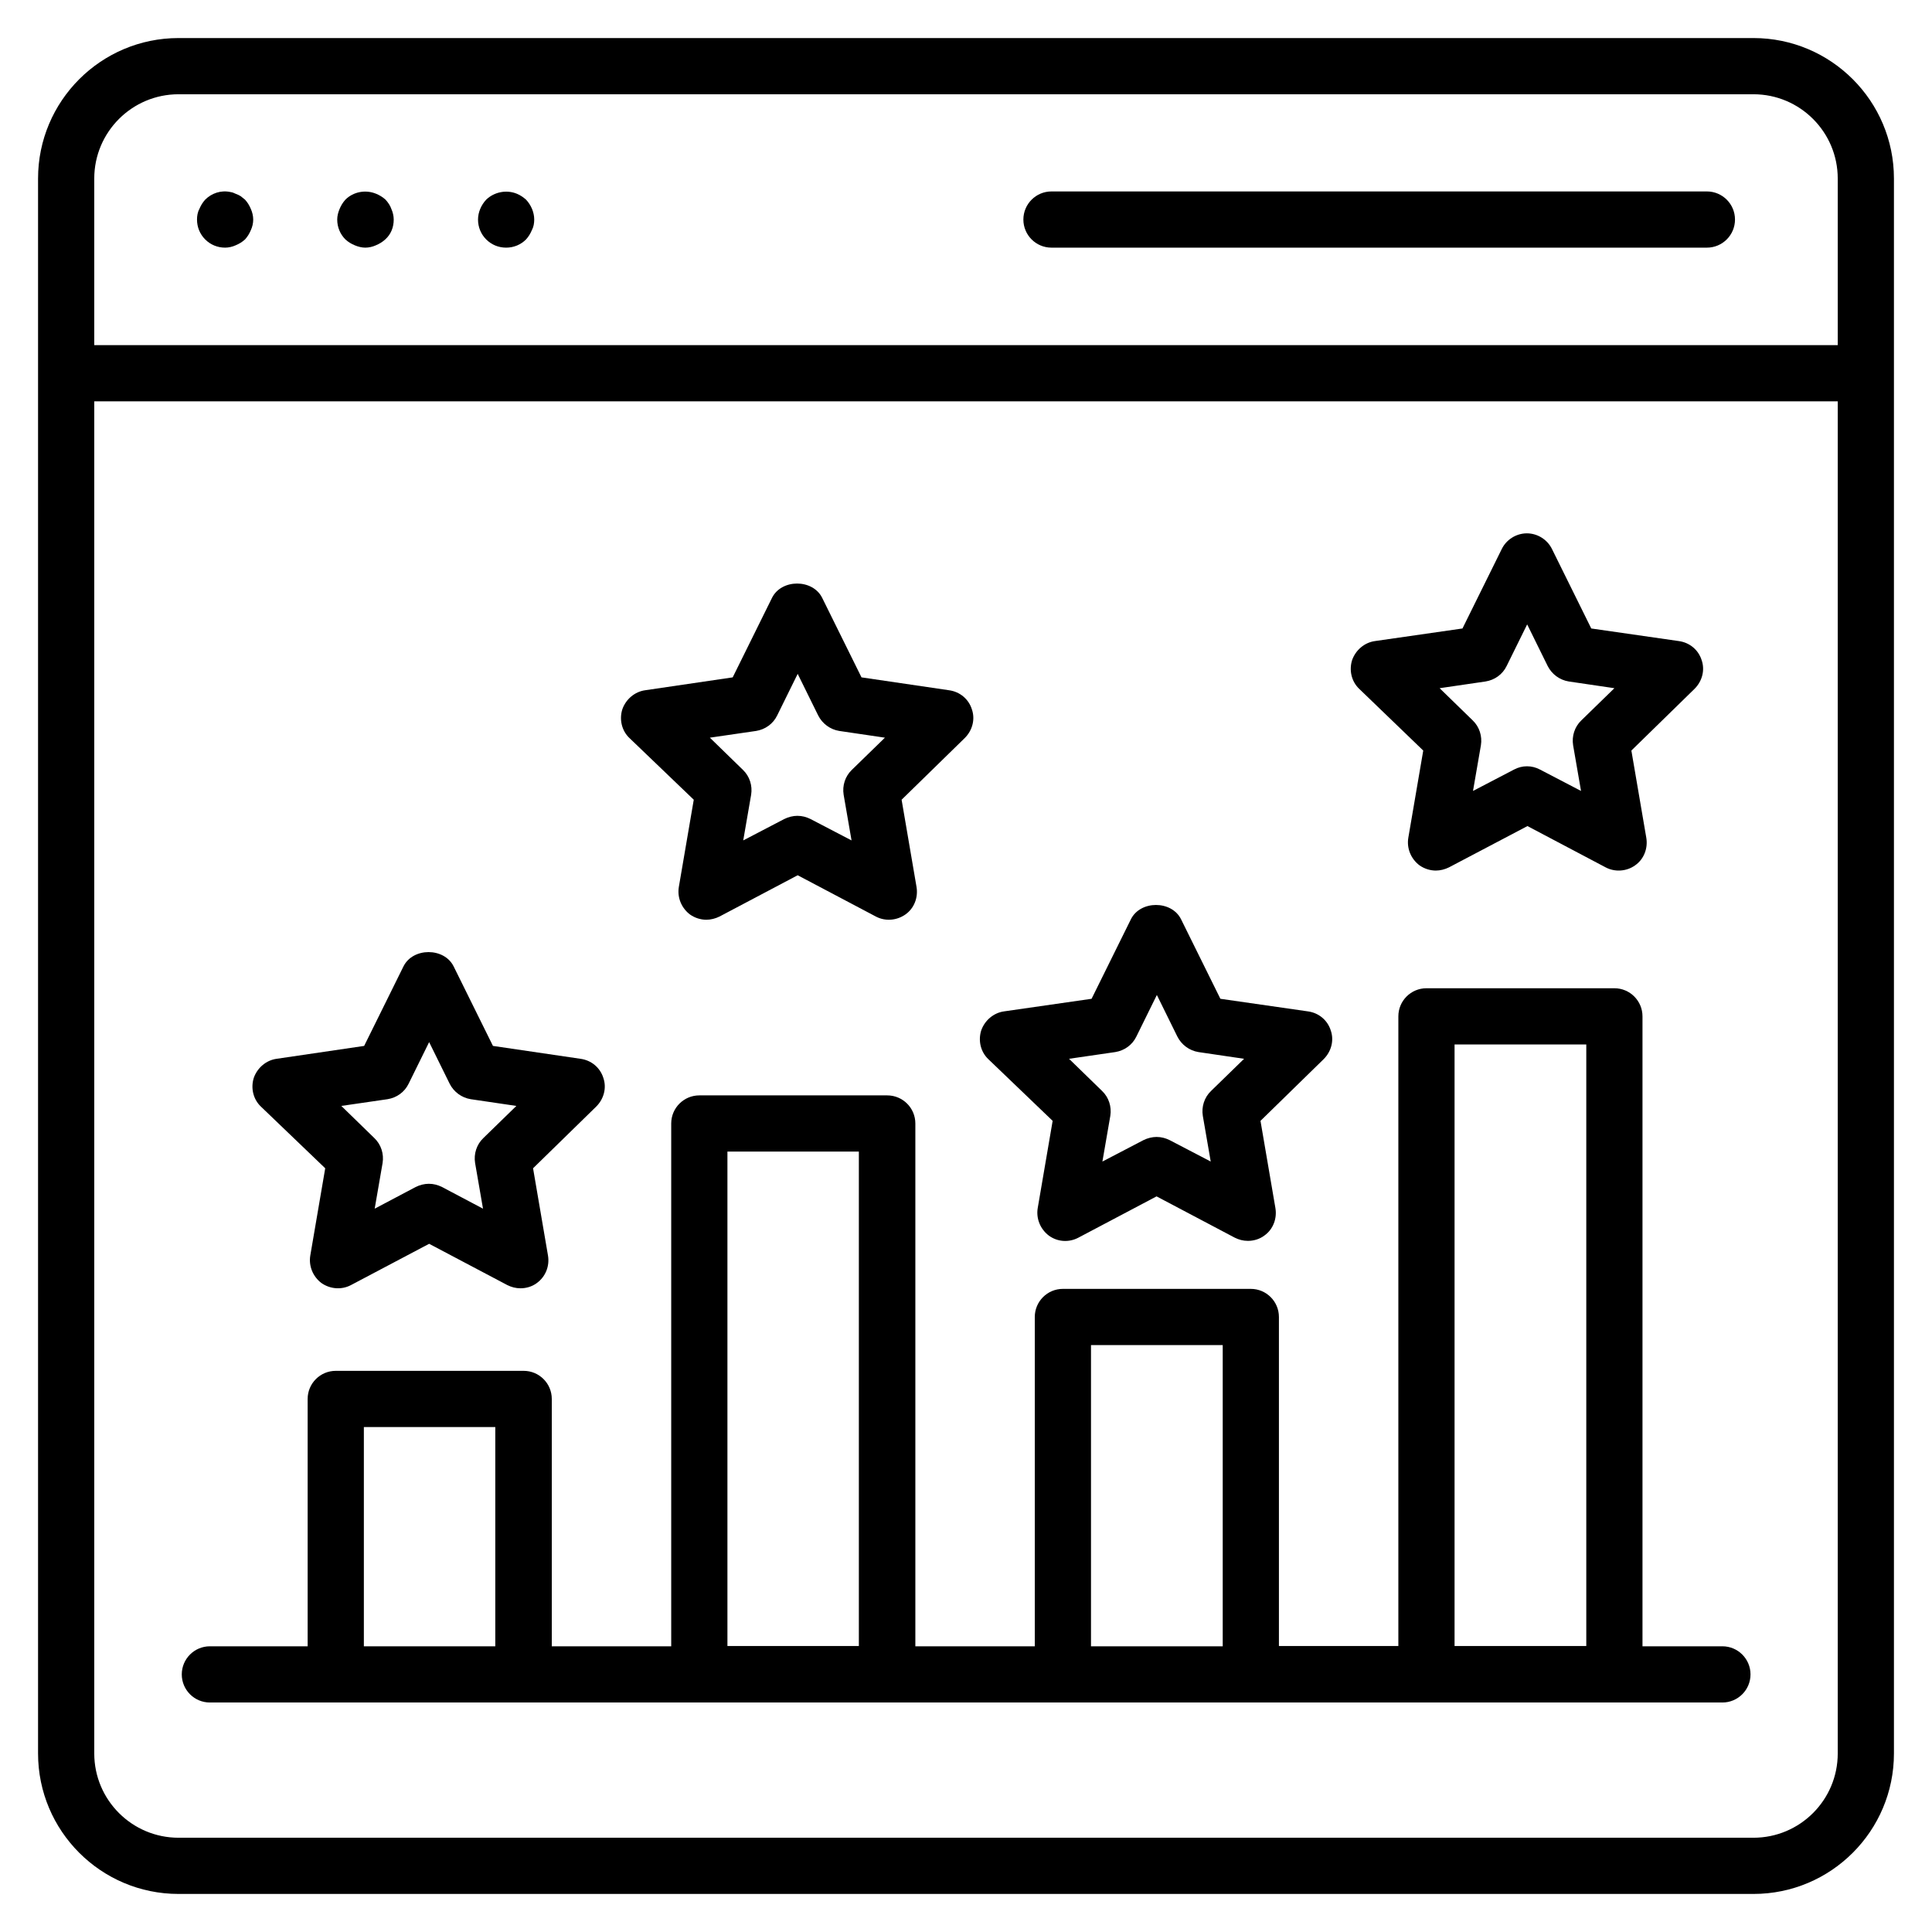
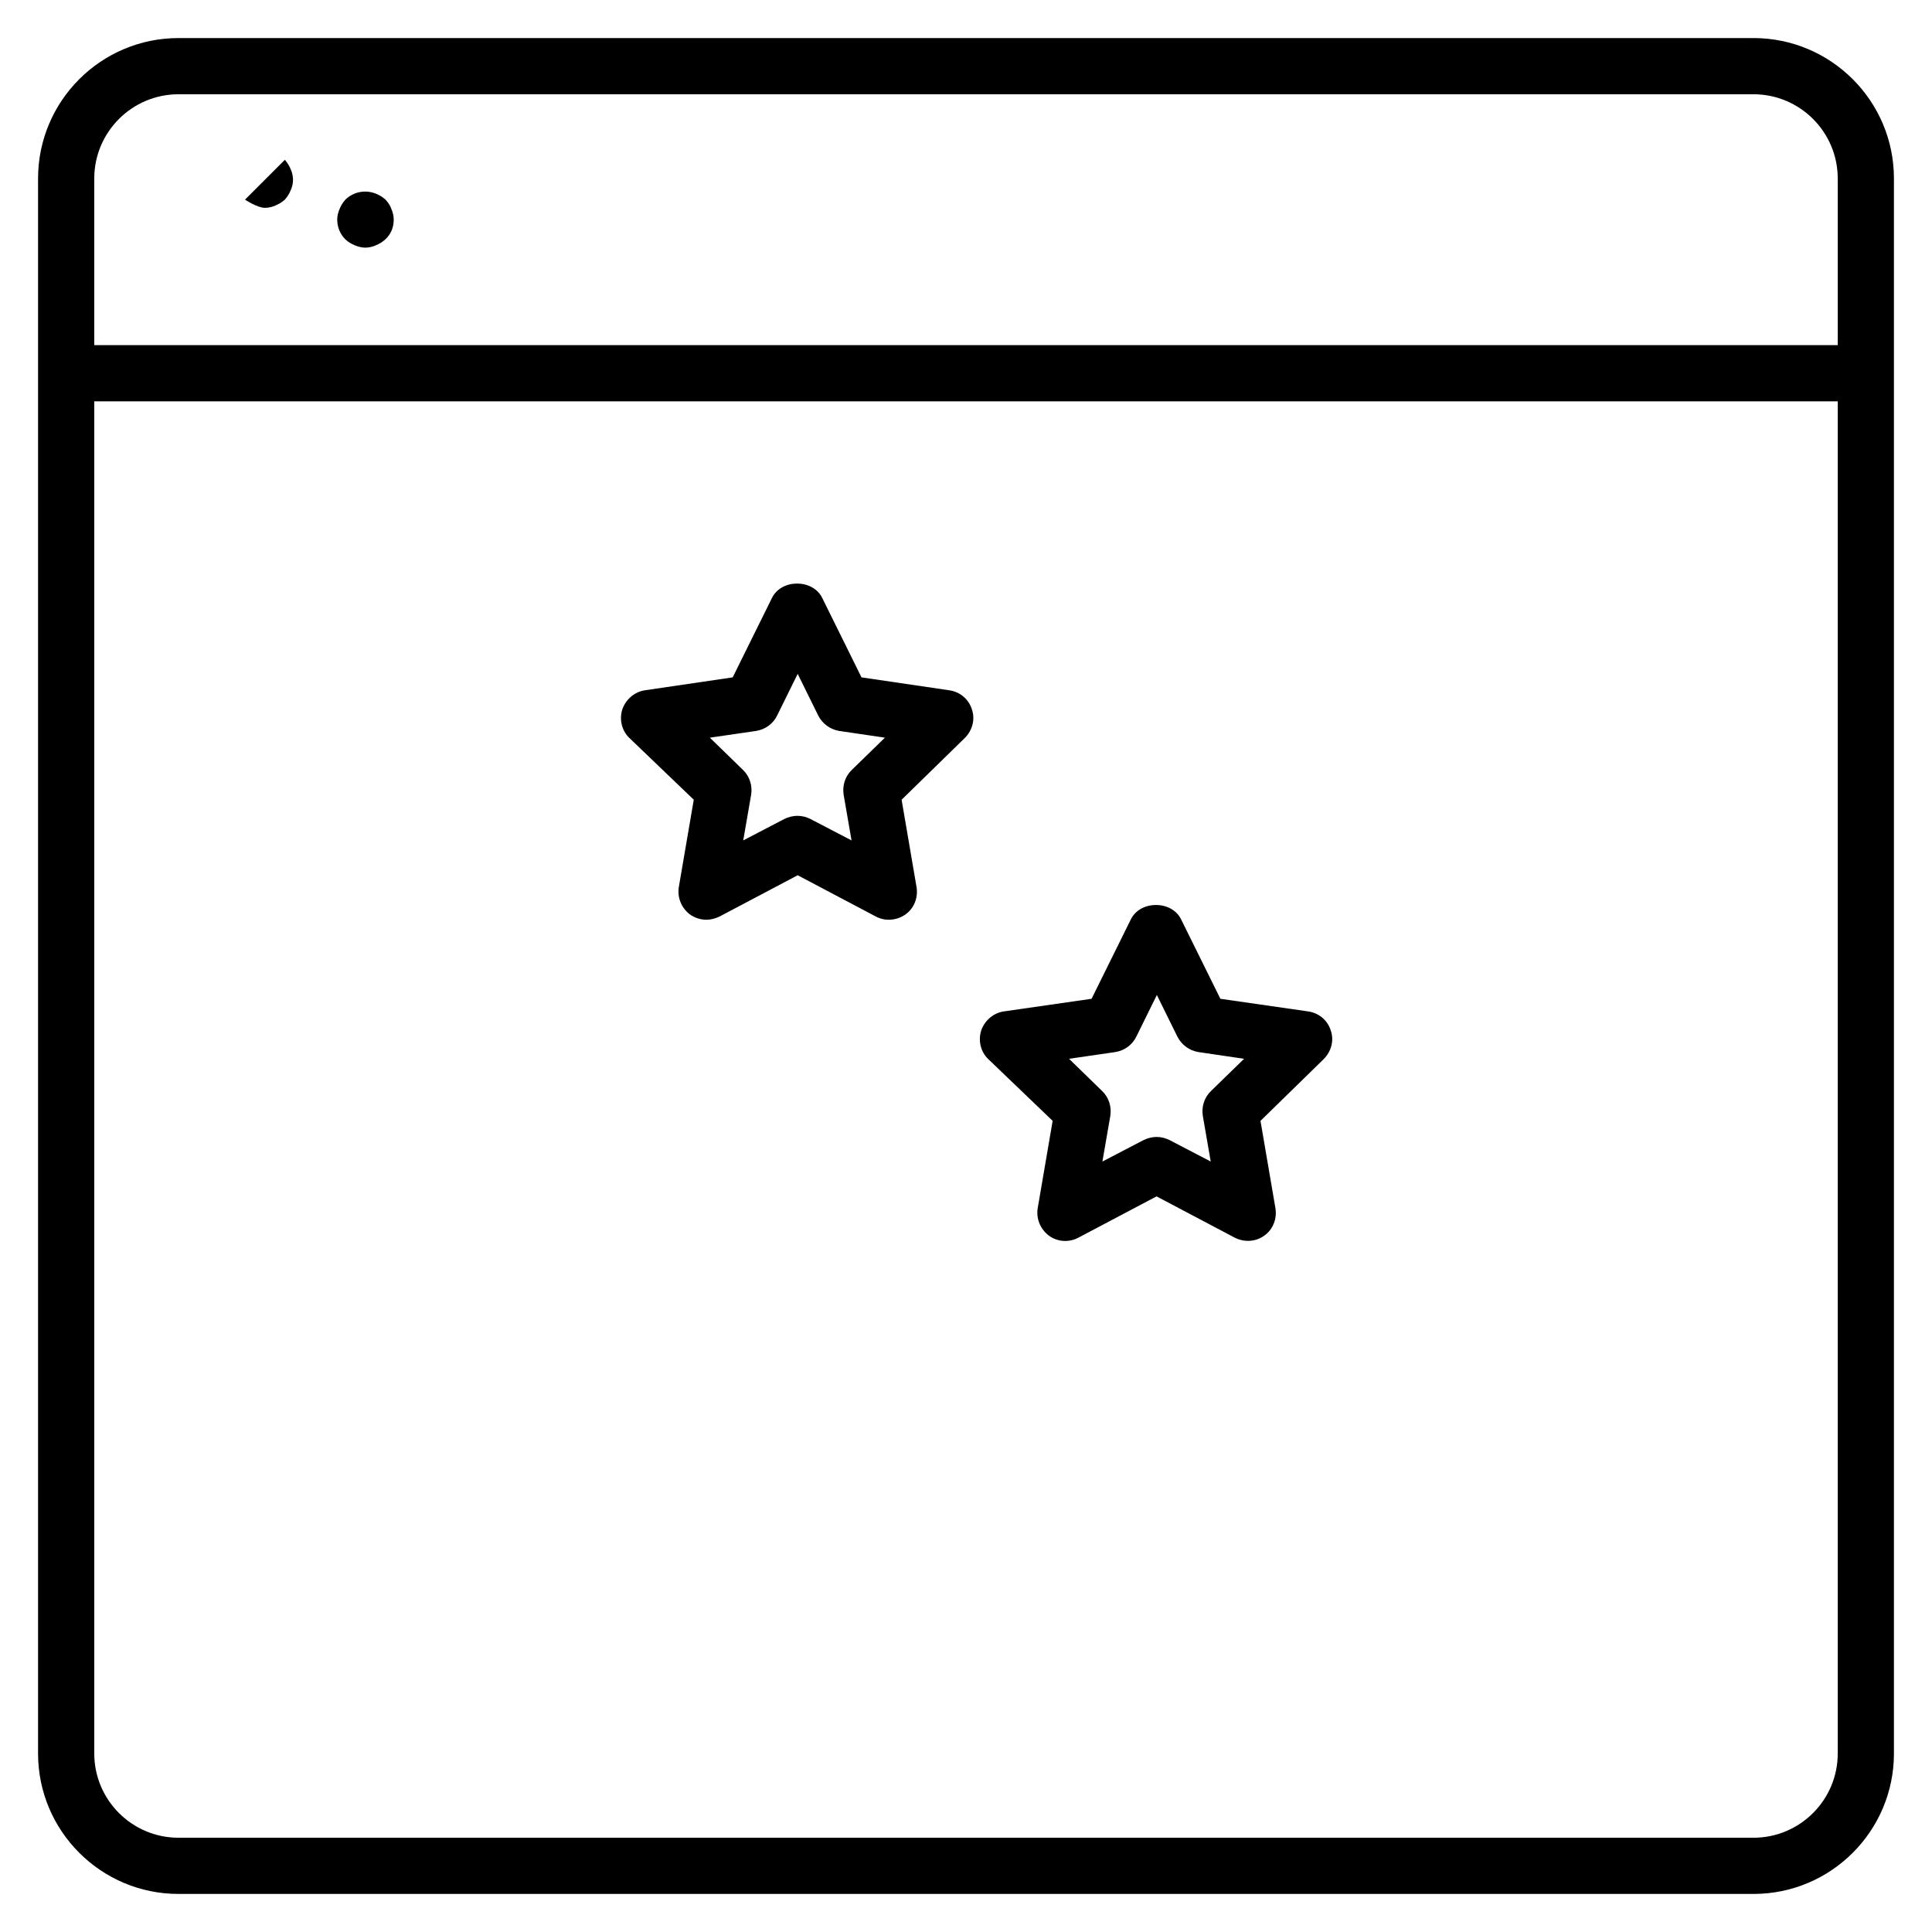
<svg xmlns="http://www.w3.org/2000/svg" id="Layer_1" enable-background="new 0 0 66 66" height="512" viewBox="0 0 66 66" width="512">
  <g>
    <path d="m59.9 1.3h-53.8c-2.65 0-4.8 2.15-4.8 4.8v6.65 47.15c0 2.65 2.15 4.8 4.8 4.8h53.8c2.65 0 4.8-2.15 4.8-4.8v-47.15-6.65c0-2.65-2.15-4.8-4.8-4.8zm-56.68 4.8c0-1.59 1.29-2.88 2.88-2.88h53.8c1.59 0 2.88 1.29 2.88 2.88v5.69h-59.56zm59.56 53.8c0 1.59-1.29 2.88-2.88 2.88h-53.8c-1.59 0-2.88-1.29-2.88-2.88v-46.19h59.56z" />
-     <path d="m8.37 6.82c-.05-.04-.1-.08-.15-.12-.05-.03-.11-.06-.17-.08-.06-.03-.11-.05-.18-.06-.32-.07-.64.04-.86.26-.09.1-.15.2-.2.32-.06.11-.08.24-.08.36 0 .26.1.5.28.68s.42.28.68.28c.12 0 .25-.03.36-.08.12-.05.22-.11.32-.2.09-.1.15-.2.2-.32.05-.11.08-.23.08-.36 0-.12-.03-.25-.08-.36-.05-.12-.11-.22-.2-.32z" />
+     <path d="m8.37 6.82s.42.28.68.28c.12 0 .25-.03.36-.08.12-.05.22-.11.32-.2.09-.1.15-.2.2-.32.05-.11.08-.23.08-.36 0-.12-.03-.25-.08-.36-.05-.12-.11-.22-.2-.32z" />
    <path d="m13.17 6.82c-.1-.09-.2-.15-.32-.2-.36-.15-.78-.07-1.05.2-.09.1-.15.2-.2.32s-.08.24-.08.36c0 .26.1.5.28.68.1.09.2.15.32.2s.24.08.36.08.25-.03.36-.08c.12-.05.22-.11.32-.2.2-.18.29-.42.29-.68 0-.12-.03-.25-.08-.36-.04-.12-.11-.22-.2-.32z" />
-     <path d="m17.66 6.62c-.36-.15-.78-.06-1.05.2-.17.18-.28.43-.28.68 0 .26.1.5.28.68s.42.28.68.28.5-.1.68-.28c.09-.1.15-.2.2-.32.06-.11.08-.24.08-.36 0-.25-.11-.5-.28-.68-.09-.08-.19-.15-.31-.2z" />
-     <path d="m58.31 6.54h-22.39c-.53 0-.96.43-.96.96s.43.96.96.96h22.39c.53 0 .96-.43.96-.96s-.43-.96-.96-.96z" />
-     <path d="m7.17 58.16h51.67c.53 0 .96-.43.96-.96s-.43-.96-.96-.96h-2.73v-21.52c0-.53-.43-.96-.96-.96h-6.42c-.53 0-.96.43-.96.96v21.51h-4.08v-11.24c0-.53-.43-.96-.96-.96h-6.42c-.53 0-.96.43-.96.96v11.25h-4.08v-17.86c0-.53-.43-.96-.96-.96h-6.42c-.53 0-.96.43-.96.96v17.86h-4.08v-8.45c0-.53-.43-.96-.96-.96h-6.42c-.53 0-.96.43-.96.96v8.45h-3.34c-.53 0-.96.43-.96.96s.43.96.96.96zm42.52-22.48h4.5v20.55h-4.5zm-12.42 10.27h4.5v10.29h-4.5zm-12.42-6.61h4.49v16.89h-4.49zm-12.42 9.41h4.49v7.49h-4.49z" />
-     <path d="m11.11 39.91-.51 2.98c-.06.36.09.72.38.94.3.21.69.24 1.01.07l2.67-1.41 2.67 1.41c.14.07.29.11.45.11.2 0 .4-.06.56-.18.3-.22.44-.58.38-.94l-.51-2.98 2.16-2.11c.26-.26.36-.64.24-.98-.11-.35-.41-.6-.78-.65l-2.99-.44-1.34-2.71c-.32-.66-1.4-.66-1.72 0l-1.34 2.71-2.99.44c-.36.05-.66.31-.78.65-.11.35-.02.73.24.98zm2.13-2.36c.31-.05.58-.24.72-.53l.7-1.42.7 1.42c.14.28.41.48.72.53l1.56.23-1.13 1.1c-.23.22-.33.54-.28.85l.27 1.56-1.4-.74c-.14-.07-.29-.11-.45-.11-.15 0-.31.04-.45.11l-1.4.74.27-1.56c.05-.31-.05-.63-.28-.85l-1.13-1.1z" />
    <path d="m23.7 27.32-.51 2.98c-.06.36.09.72.38.94.17.12.37.18.56.18.15 0 .31-.04.45-.11l2.67-1.41 2.67 1.41c.32.17.71.14 1.01-.07s.44-.58.38-.94l-.51-2.98 2.16-2.11c.26-.26.36-.64.24-.98-.11-.35-.41-.6-.78-.65l-2.99-.44-1.34-2.71c-.32-.66-1.4-.66-1.72 0l-1.34 2.71-2.99.44c-.36.05-.66.31-.78.65-.11.35-.02.73.24.98zm2.13-2.35c.31-.05.58-.24.72-.53l.7-1.42.7 1.42c.14.28.41.48.72.53l1.56.23-1.13 1.1c-.23.22-.33.54-.28.85l.27 1.56-1.4-.73c-.14-.07-.29-.11-.45-.11-.15 0-.31.04-.45.11l-1.4.73.27-1.56c.05-.31-.05-.63-.28-.85l-1.13-1.1z" />
    <path d="m35.96 38.29-.51 2.98c-.06.36.09.72.38.94.3.22.69.24 1.01.07l2.67-1.41 2.67 1.41c.14.07.29.11.45.11.2 0 .4-.06.56-.18.3-.21.44-.58.38-.94l-.51-2.98 2.16-2.11c.26-.26.36-.64.24-.98-.11-.35-.41-.6-.78-.65l-2.99-.43-1.34-2.71c-.32-.66-1.4-.66-1.72 0l-1.34 2.71-2.99.43c-.36.05-.66.31-.78.65-.11.35-.02.73.24.98zm2.14-2.35c.31-.05.58-.24.72-.53l.7-1.42.7 1.42c.14.28.41.48.72.53l1.56.23-1.13 1.1c-.23.22-.33.54-.28.85l.27 1.56-1.4-.73c-.14-.07-.29-.11-.45-.11-.15 0-.31.04-.45.11l-1.4.73.27-1.56c.05-.31-.05-.63-.28-.85l-1.13-1.1z" />
-     <path d="m48.62 25.64-.51 2.98c-.06.36.09.72.38.94.17.12.37.18.56.18.15 0 .31-.04.45-.11l2.68-1.41 2.67 1.41c.32.17.72.14 1.01-.07.3-.21.44-.58.38-.94l-.51-2.98 2.16-2.11c.26-.26.36-.64.24-.98-.11-.35-.41-.6-.78-.65l-2.99-.43-1.34-2.71c-.16-.33-.5-.54-.86-.54s-.7.21-.86.54l-1.34 2.71-2.99.43c-.36.05-.66.31-.78.65-.11.35-.02.73.24.98zm2.13-2.36c.31-.05.58-.24.72-.53l.7-1.42.7 1.42c.14.28.41.48.72.53l1.56.23-1.13 1.1c-.23.22-.33.54-.28.85l.27 1.56-1.4-.73c-.28-.15-.61-.15-.89 0l-1.4.73.27-1.56c.05-.31-.05-.63-.28-.85l-1.13-1.1z" />
  </g>
</svg>